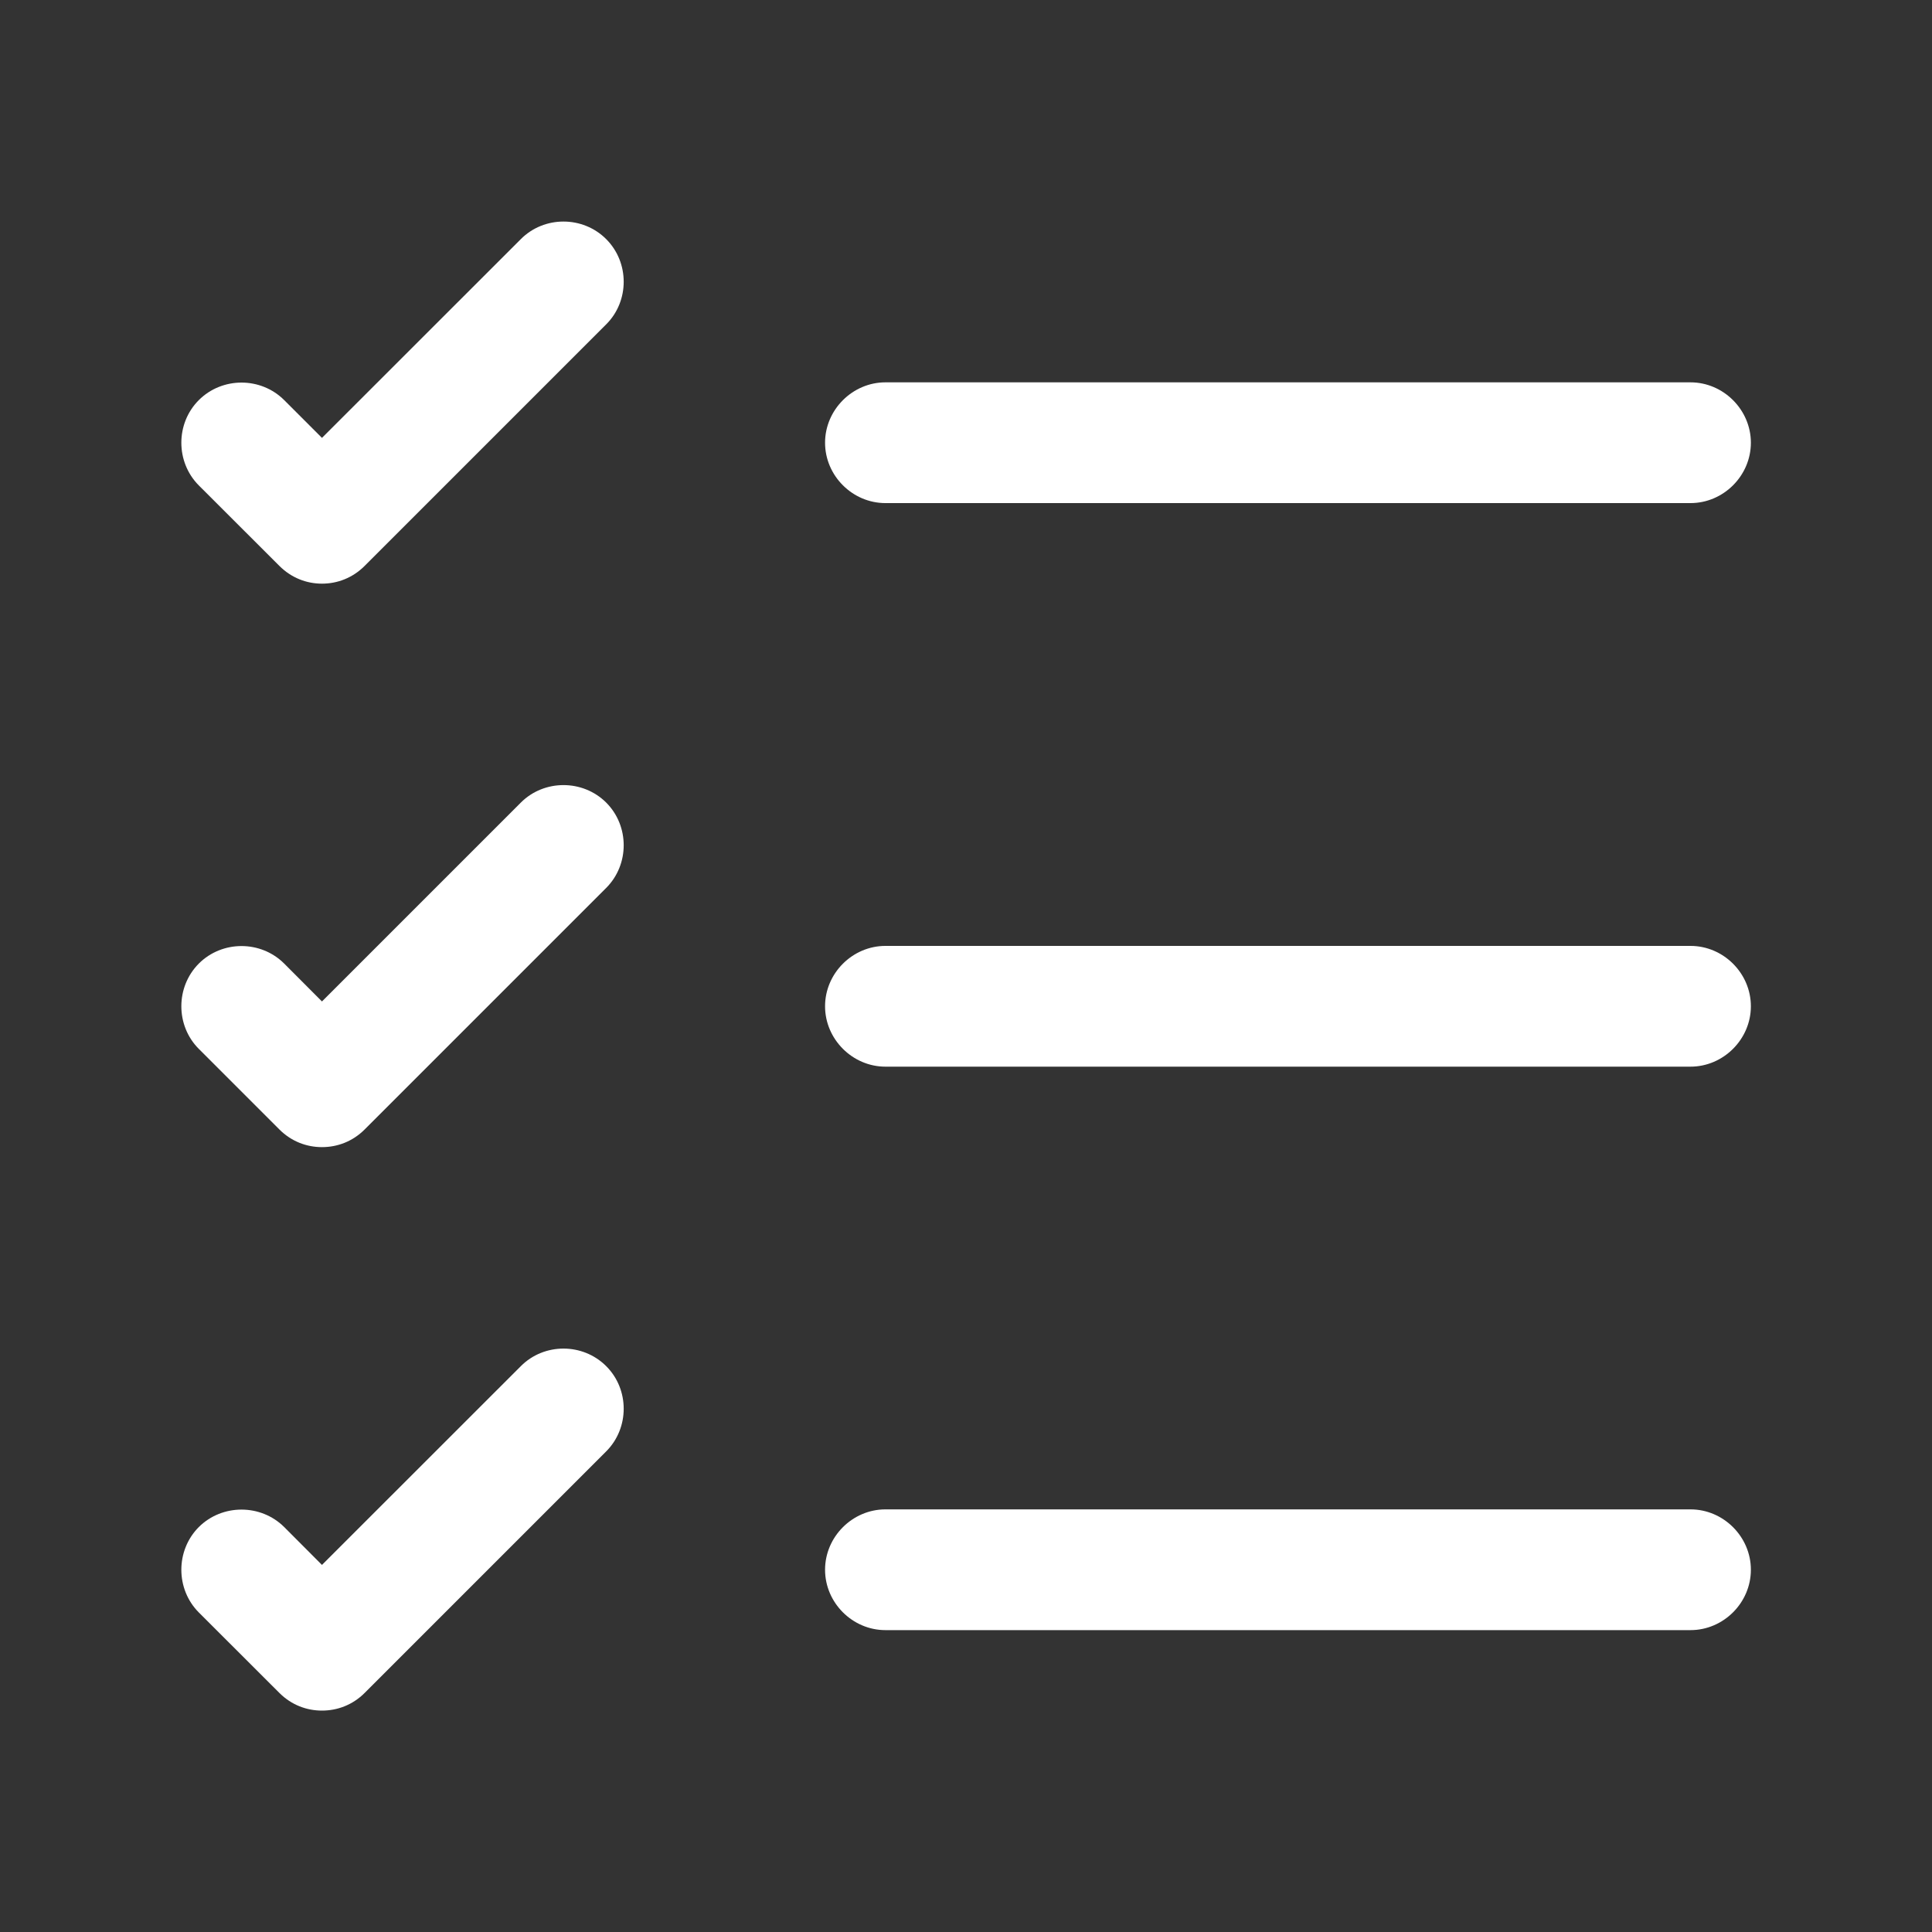
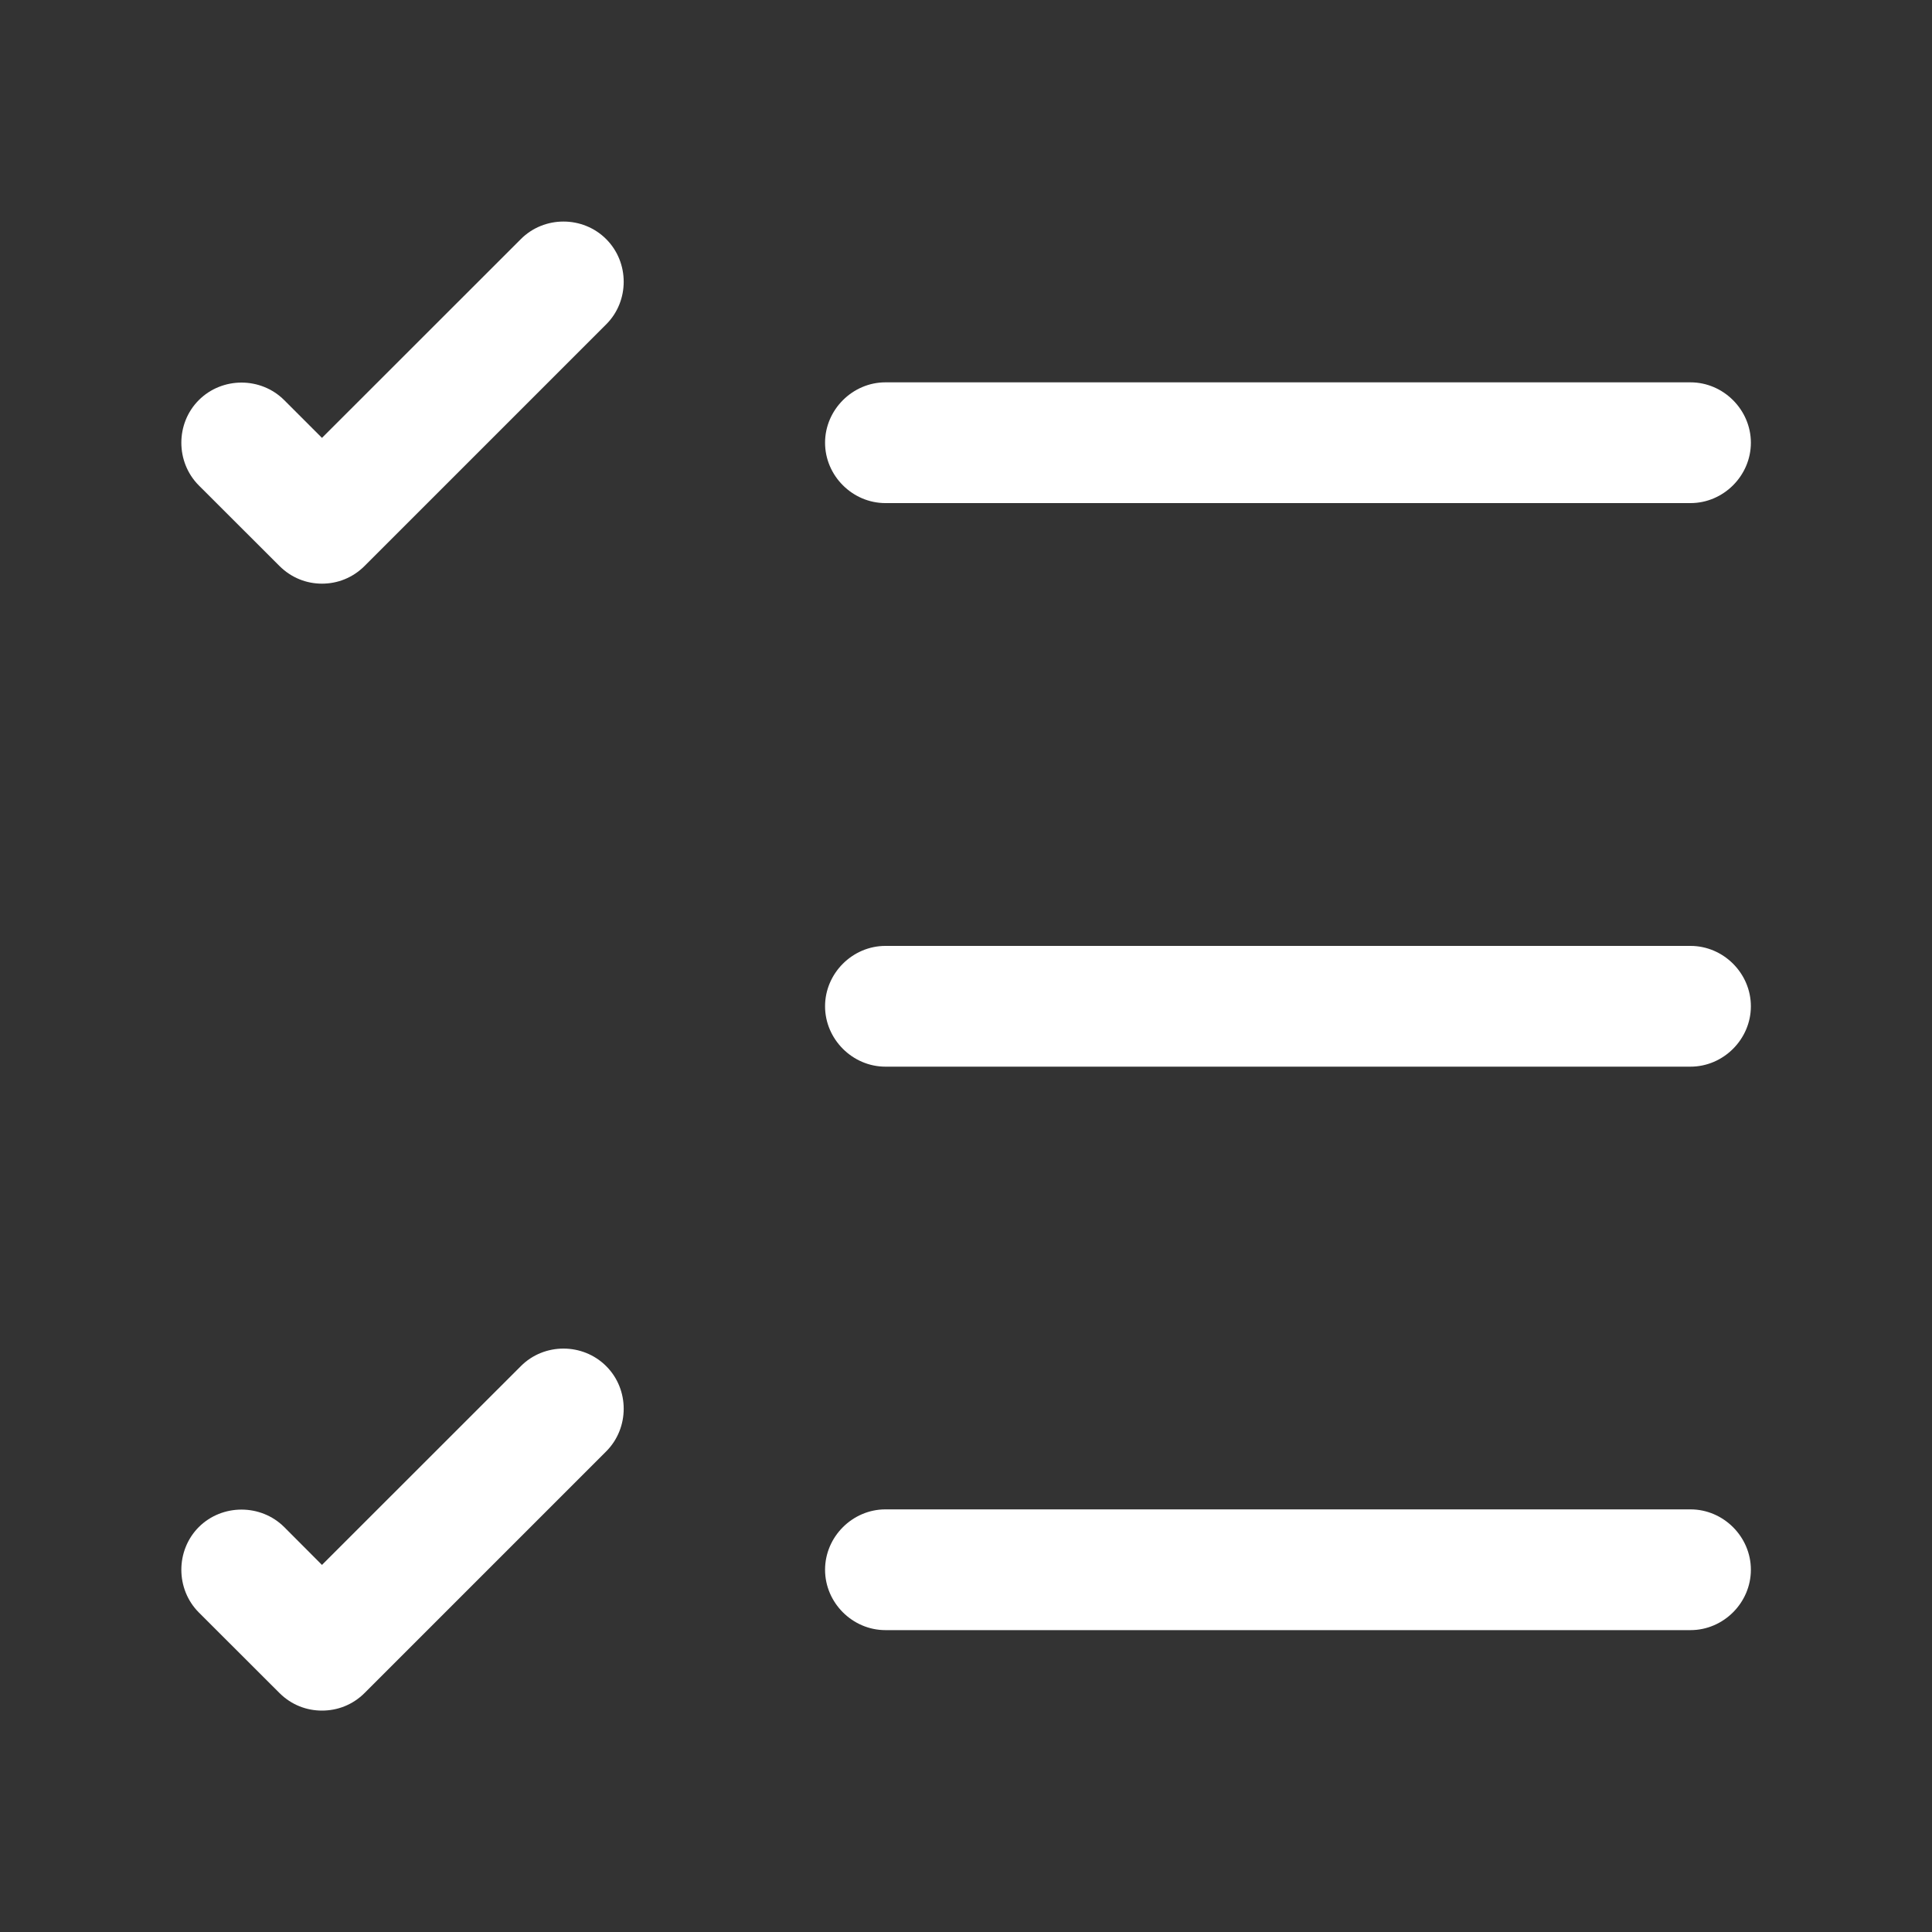
<svg xmlns="http://www.w3.org/2000/svg" width="20" height="20" viewBox="0 0 20 20" fill="none">
  <rect x="0" y="0" width="20" height="20" fill="#333333" stroke="none" />
  <path d="M17.5 16.875H9.166C8.825 16.875 8.541 16.592 8.541 16.25C8.541 15.908 8.825 15.625 9.166 15.625H17.5C17.841 15.625 18.125 15.908 18.125 16.25C18.125 16.592 17.841 16.875 17.5 16.875Z" fill="#FFFFFF" />
  <path d="M17.5 11.042H9.166C8.825 11.042 8.541 10.758 8.541 10.417C8.541 10.075 8.825 9.792 9.166 9.792H17.5C17.841 9.792 18.125 10.075 18.125 10.417C18.125 10.758 17.841 11.042 17.5 11.042Z" fill="#FFFFFF" />
  <path d="M17.5 5.208H9.166C8.825 5.208 8.541 4.925 8.541 4.583C8.541 4.242 8.825 3.958 9.166 3.958H17.5C17.841 3.958 18.125 4.242 18.125 4.583C18.125 4.925 17.841 5.208 17.5 5.208Z" fill="#FFFFFF" />
  <path d="M3.333 6.042C3.175 6.042 3.017 5.983 2.892 5.858L2.058 5.025C1.817 4.783 1.817 4.383 2.058 4.142C2.3 3.9 2.7 3.9 2.942 4.142L3.333 4.533L5.392 2.475C5.633 2.233 6.033 2.233 6.275 2.475C6.517 2.717 6.517 3.117 6.275 3.358L3.775 5.858C3.65 5.983 3.492 6.042 3.333 6.042Z" fill="#FFFFFF" />
-   <path d="M3.333 11.875C3.175 11.875 3.017 11.817 2.892 11.692L2.058 10.858C1.817 10.617 1.817 10.217 2.058 9.975C2.3 9.733 2.7 9.733 2.942 9.975L3.333 10.367L5.392 8.308C5.633 8.067 6.033 8.067 6.275 8.308C6.517 8.55 6.517 8.95 6.275 9.192L3.775 11.692C3.65 11.817 3.492 11.875 3.333 11.875Z" fill="#FFFFFF" />
  <path d="M3.333 17.708C3.175 17.708 3.017 17.65 2.892 17.525L2.058 16.692C1.817 16.45 1.817 16.05 2.058 15.808C2.3 15.567 2.7 15.567 2.942 15.808L3.333 16.2L5.392 14.142C5.633 13.9 6.033 13.9 6.275 14.142C6.517 14.383 6.517 14.783 6.275 15.025L3.775 17.525C3.65 17.65 3.492 17.708 3.333 17.708Z" fill="#FFFFFF" />
</svg>